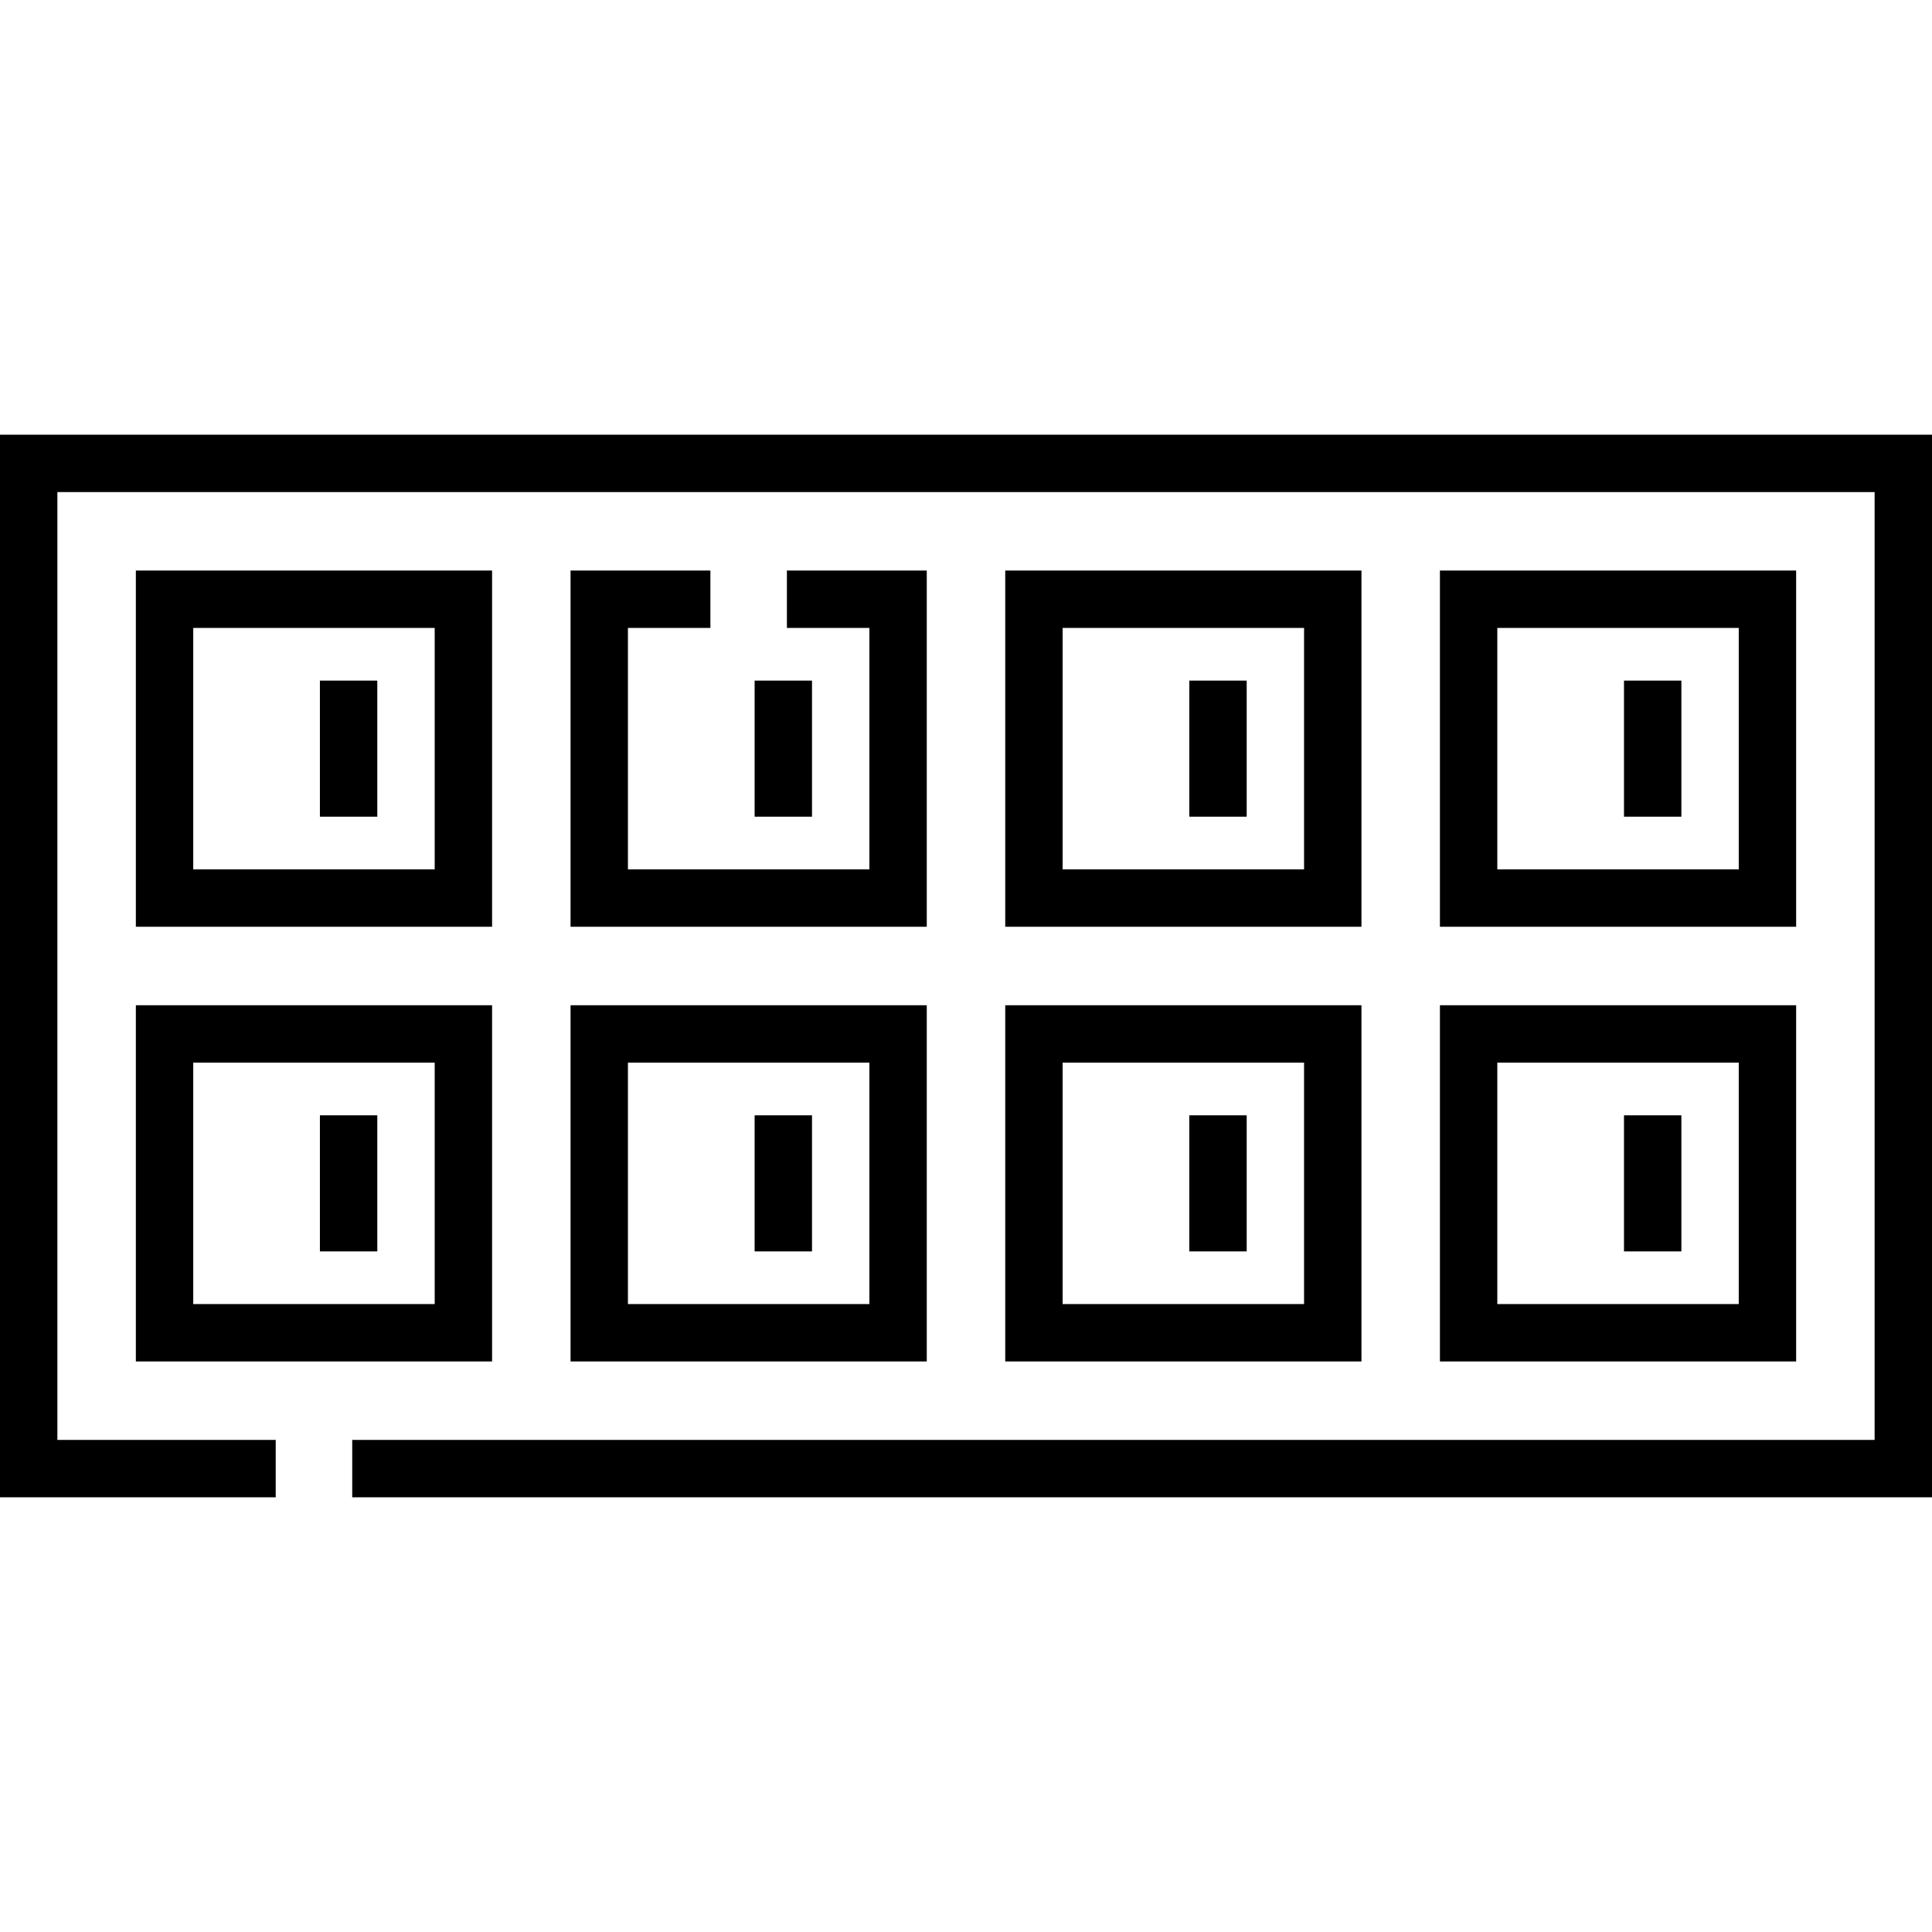
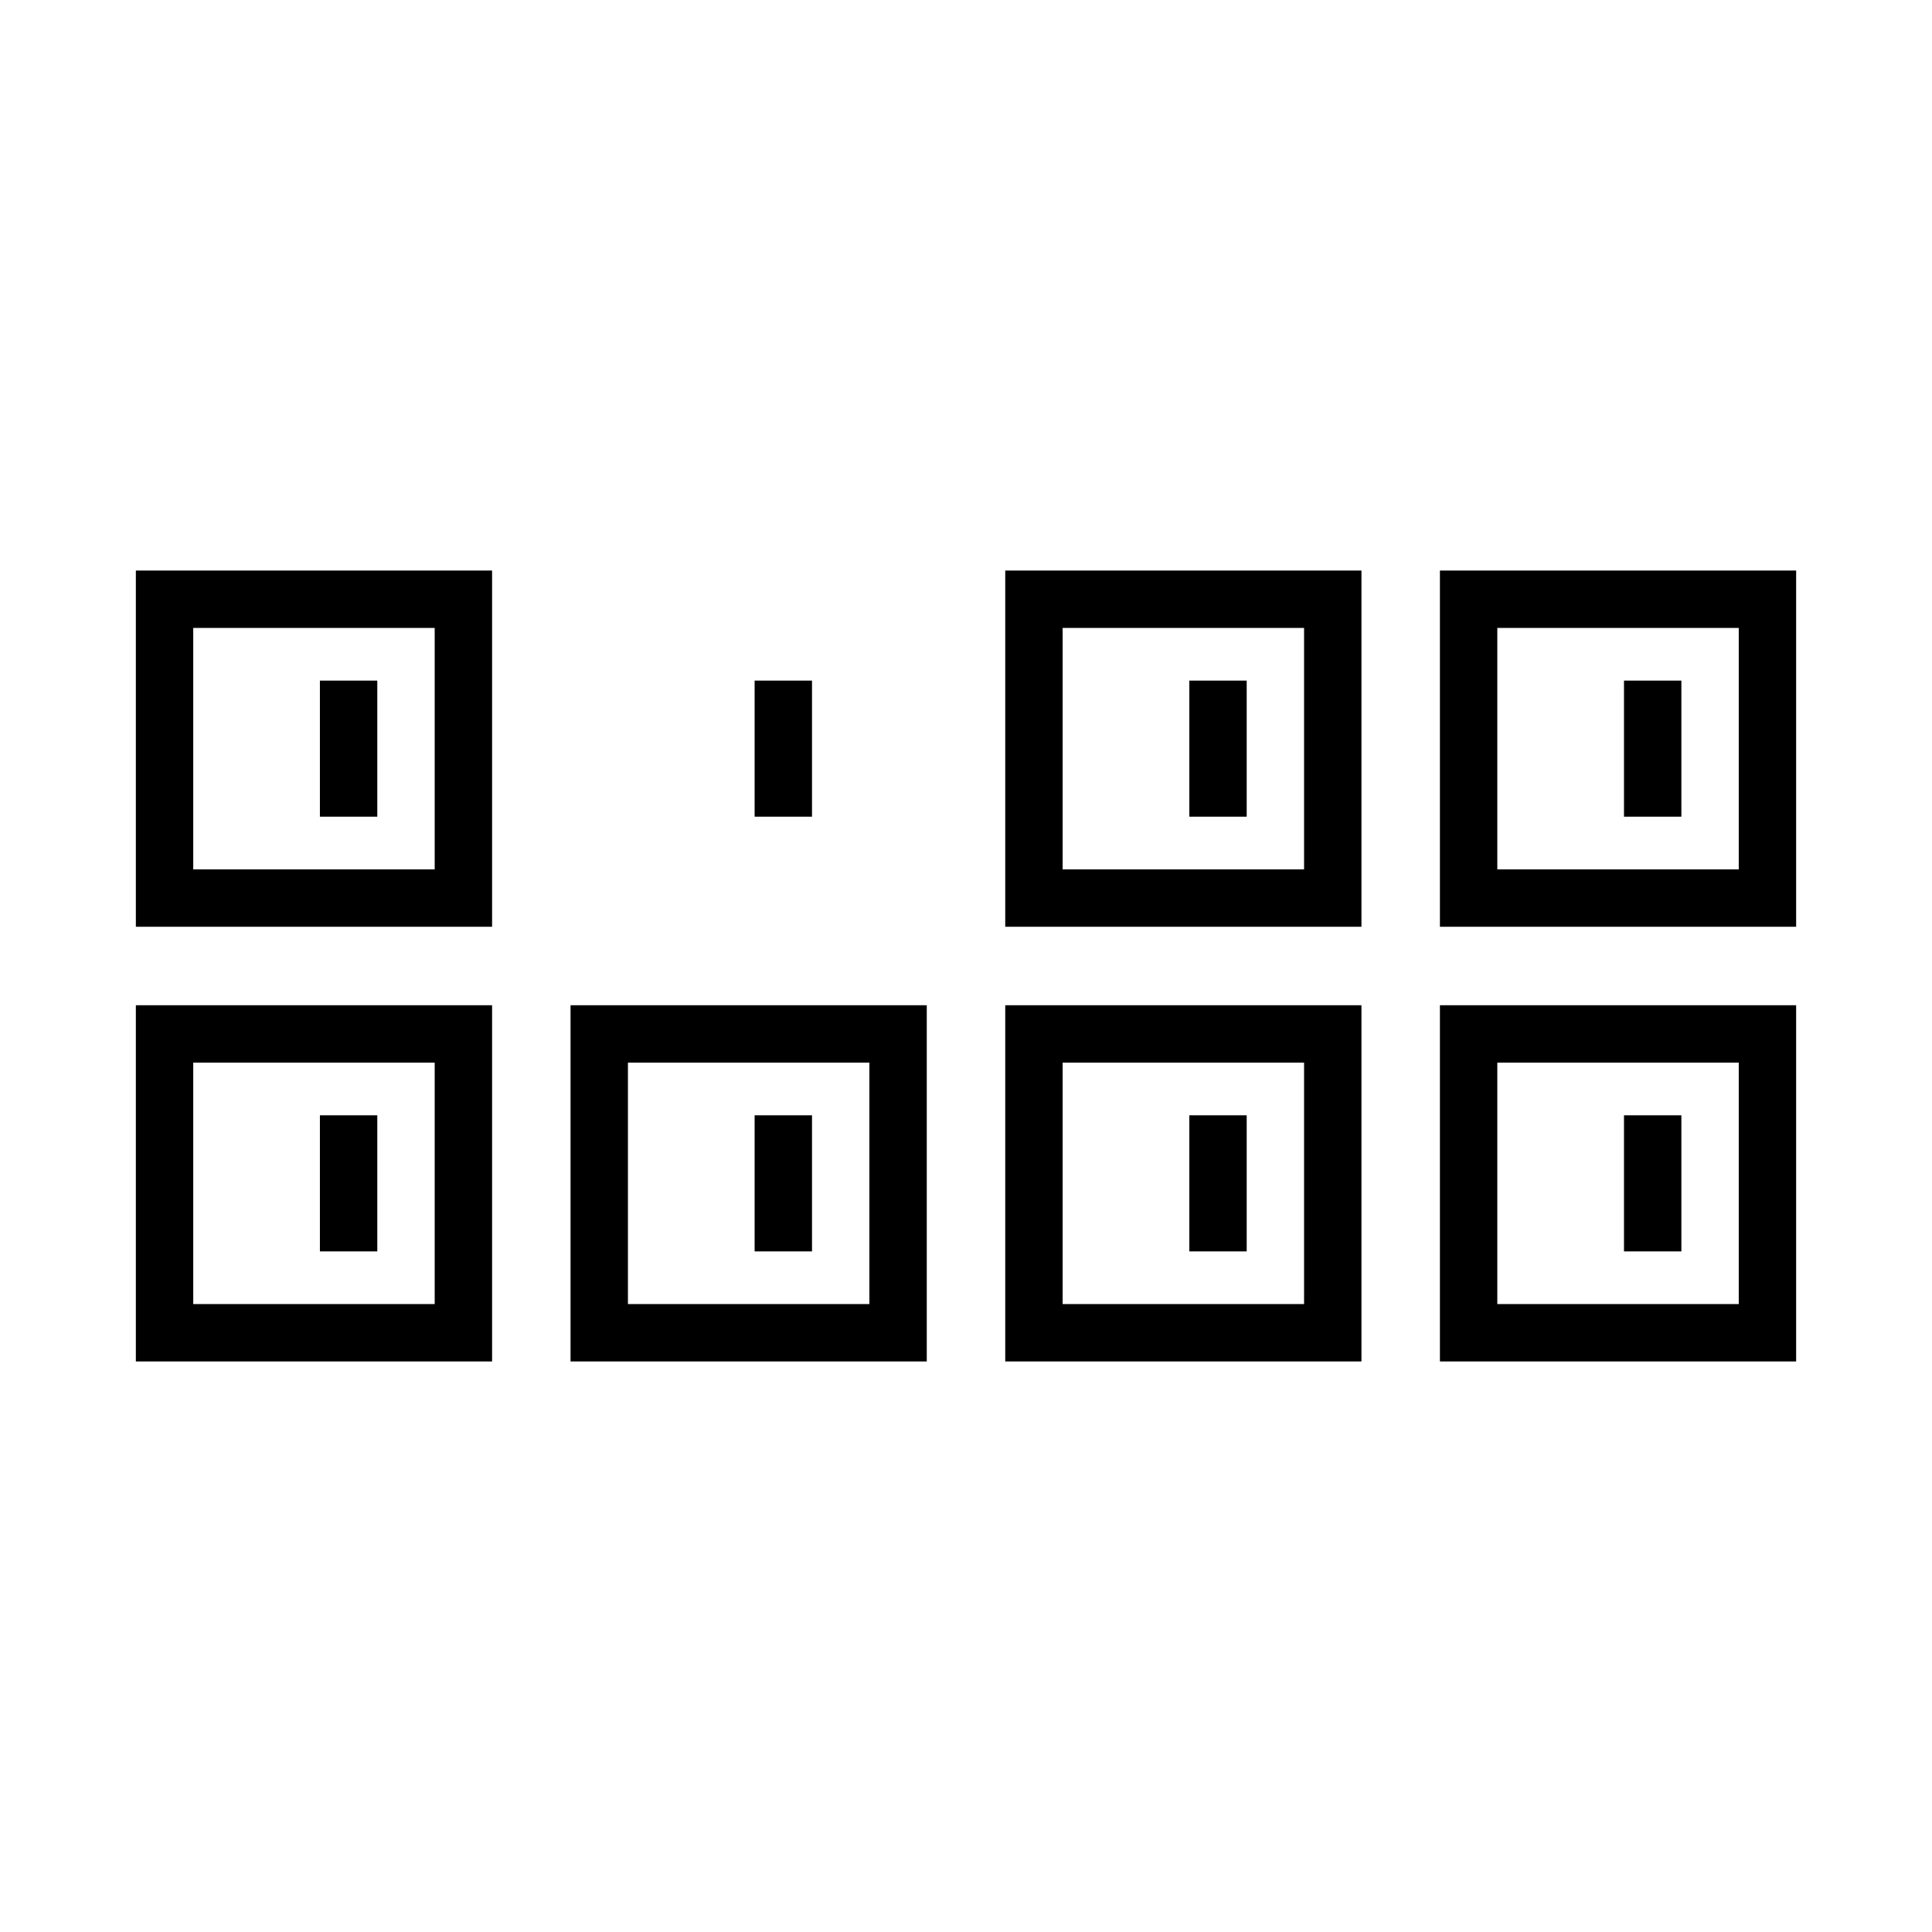
<svg xmlns="http://www.w3.org/2000/svg" fill="#000000" version="1.1" id="Layer_1" viewBox="0 0 512 512" xml:space="preserve">
  <g>
    <g>
      <g>
-         <polygon points="0,115.198 0,396.802 73.064,396.802 73.064,381.594 15.208,381.594 15.208,130.406 496.792,130.406      496.792,381.594 93.343,381.594 93.343,396.802 512,396.802 512,115.198    " />
        <path d="M36.003,360.8h94.403v-94.402H36.003V360.8z M51.211,281.606h63.987v63.986H51.211V281.606z" />
        <path d="M130.406,151.2H36.003v94.402h94.403V151.2z M115.198,230.394H51.211v-63.986h63.987V230.394z" />
        <path d="M151.2,360.8h94.403v-94.402H151.2V360.8z M166.408,281.606h63.987v63.986h-63.987V281.606z" />
-         <polygon points="188.262,166.408 188.262,151.2 151.2,151.2 151.2,245.602 245.603,245.602 245.603,151.2 208.539,151.2      208.539,166.408 230.395,166.408 230.395,230.394 166.408,230.394 166.408,166.408    " />
        <path d="M266.398,360.8H360.8v-94.402h-94.402V360.8z M281.606,281.606h63.986v63.986h-63.986V281.606z" />
        <path d="M360.8,151.2h-94.402v94.402H360.8V151.2z M345.592,230.394h-63.986v-63.986h63.986V230.394z" />
        <path d="M381.595,360.8h94.402v-94.402h-94.402V360.8z M396.803,281.606h63.986v63.986h-63.986V281.606z" />
        <path d="M475.997,151.2h-94.402v94.402h94.402V151.2z M460.789,230.394h-63.986v-63.986h63.986V230.394z" />
        <rect x="84.779" y="180.366" width="15.208" height="36.063" />
        <rect x="199.984" y="180.366" width="15.208" height="36.063" />
        <rect x="315.179" y="180.366" width="15.208" height="36.063" />
        <rect x="430.374" y="180.366" width="15.208" height="36.063" />
        <rect x="84.779" y="295.571" width="15.208" height="36.063" />
        <rect x="199.984" y="295.571" width="15.208" height="36.063" />
        <rect x="315.179" y="295.571" width="15.208" height="36.063" />
        <rect x="430.374" y="295.571" width="15.208" height="36.063" />
      </g>
    </g>
  </g>
</svg>